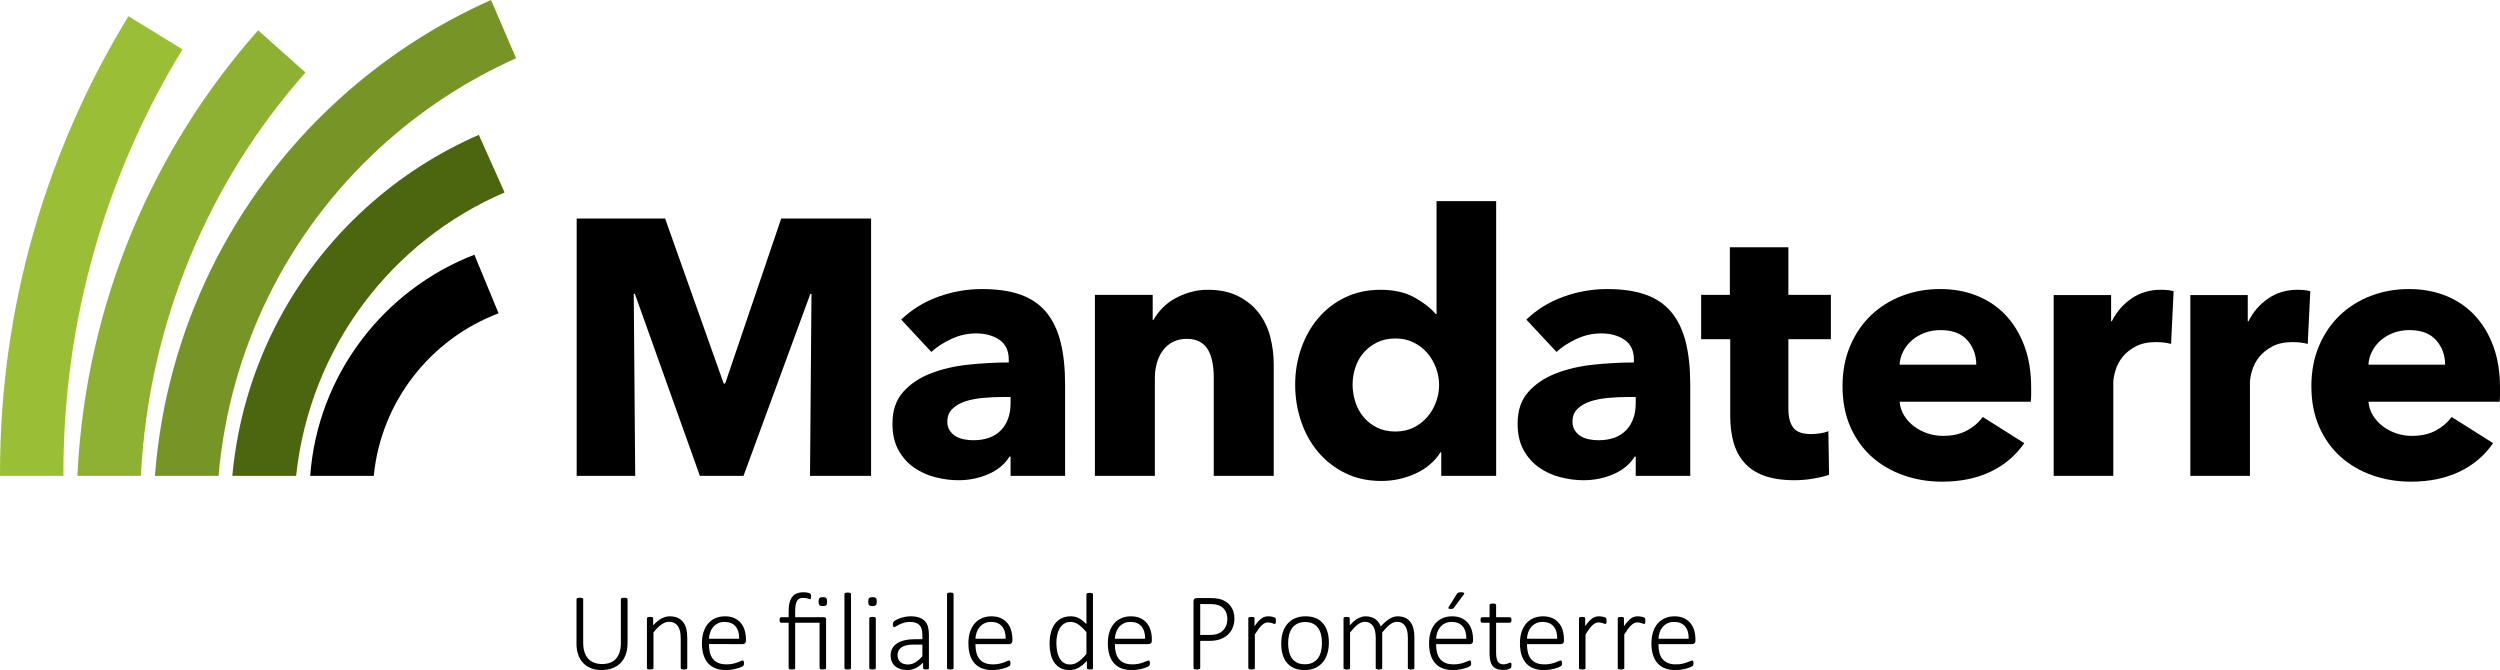
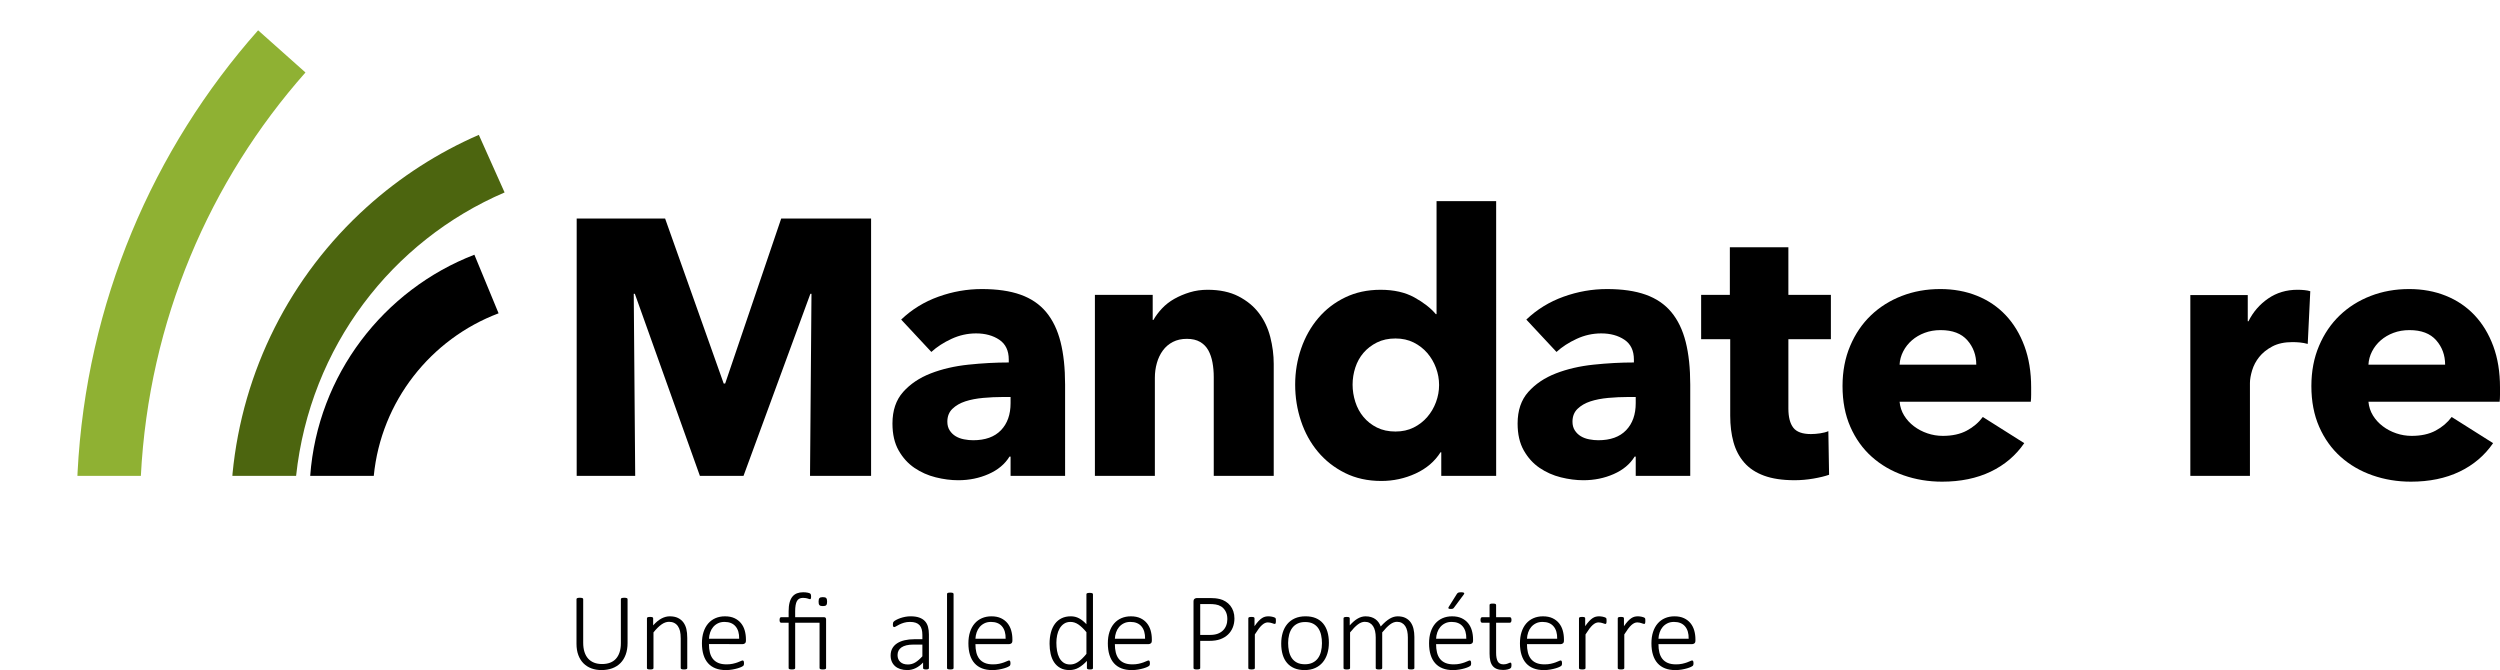
<svg xmlns="http://www.w3.org/2000/svg" xmlns:ns1="http://sodipodi.sourceforge.net/DTD/sodipodi-0.dtd" xmlns:ns2="http://www.inkscape.org/namespaces/inkscape" version="1.1" id="Calque_1" x="0px" y="0px" width="1489.226" height="399.16" viewBox="0 0 1489.226 399.16" xml:space="preserve" ns1:docname="mandaterre_logo.svg" ns2:version="0.92.3 (2405546, 2018-03-11)">
  <defs id="defs93" />
  <g id="g946" transform="translate(-11.338,-11.338)">
    <path id="path2" d="m 308.337,197.975 -14.416,-34.902 c -54.043,20.893 -93.356,71.525 -97.799,131.733 h 37.869 c 4.359,-44.466 34.018,-81.604 74.346,-96.831 z" ns2:connector-curvature="0" />
    <g id="g12">
      <path id="path4" d="M 95.25,294.798 C 99.994,202.452 136.266,118.962 193.297,54.512 L 165.096,29.391 c -62.568,70.656 -102.363,162.205 -107.56,263.471 -0.037,0.65 -0.043,1.295 -0.076,1.944 h 37.79 c 0,-0.002 0,-0.004 0,-0.008 z" ns2:connector-curvature="0" style="fill:#8fb133" />
-       <path id="path6" d="M 237.711,99.28 C 261.977,77.032 289.36,59.149 318.766,46.051 L 303.854,11.338 c -33.262,14.76 -64.237,34.957 -91.665,60.107 -62.949,57.727 -101.459,136.424 -108.436,221.598 -0.045,0.588 -0.078,1.174 -0.123,1.762 h 37.908 c 6.484,-75.152 40.589,-144.549 96.173,-195.525 z" ns2:connector-curvature="0" style="fill:#779526" />
      <path id="path8" d="M 311.915,125.975 296.569,91.674 c -24.201,10.533 -46.784,24.994 -66.793,43.055 -45.596,41.156 -73.977,97.512 -79.916,158.689 -0.045,0.463 -0.055,0.924 -0.098,1.387 h 37.961 c 8.301,-76.986 57.17,-140.049 124.192,-168.83 z" ns2:connector-curvature="0" style="fill:#4c650f" />
-       <path id="path10" d="m 49.106,293.104 c 0,-92.369 25.951,-178.787 70.932,-252.363 L 87.85,21.004 c -48.516,79.324 -76.512,172.502 -76.512,272.1 0,0.57 0.02,1.133 0.023,1.702 h 37.764 c 0,-0.567 -0.019,-1.132 -0.019,-1.702 z" ns2:connector-curvature="0" style="fill:#9abf37" />
    </g>
    <path id="path14" d="m 493.862,294.81 0.865,-108.475 h -0.65 L 454.243,294.81 H 428.259 L 389.505,186.335 h -0.65 L 389.72,294.81 H 354.863 V 141.524 h 52.676 l 34.904,98.293 h 0.865 l 33.383,-98.293 h 53.545 V 294.81 Z" ns2:connector-curvature="0" />
    <path id="path16" d="m 548.161,201.708 c 6.35,-6.057 13.75,-10.605 22.195,-13.637 8.439,-3.031 17.066,-4.547 25.869,-4.547 9.094,0 16.781,1.119 23.062,3.357 6.277,2.236 11.365,5.697 15.262,10.389 3.897,4.692 6.746,10.611 8.553,17.754 1.805,7.143 2.705,15.627 2.705,25.438 V 294.81 H 613.33 v -11.477 h -0.646 c -2.746,4.477 -6.896,7.938 -12.451,10.391 -5.557,2.454 -11.584,3.682 -18.08,3.682 -4.33,0 -8.805,-0.578 -13.422,-1.73 -4.621,-1.15 -8.844,-3.032 -12.666,-5.627 -3.824,-2.602 -6.967,-6.064 -9.42,-10.396 -2.453,-4.326 -3.68,-9.668 -3.68,-16.023 0,-7.793 2.129,-14.072 6.387,-18.834 4.258,-4.762 9.744,-8.443 16.455,-11.039 6.711,-2.604 14.18,-4.334 22.408,-5.199 8.23,-0.865 16.238,-1.301 24.033,-1.301 v -1.73 c 0,-5.334 -1.877,-9.27 -5.627,-11.801 -3.758,-2.525 -8.373,-3.787 -13.857,-3.787 -5.055,0 -9.928,1.08 -14.615,3.246 -4.693,2.168 -8.697,4.764 -12.016,7.795 z m 65.17,46.117 h -4.547 c -3.896,0 -7.83,0.184 -11.797,0.541 -3.977,0.363 -7.508,1.047 -10.611,2.055 -3.104,1.016 -5.666,2.492 -7.684,4.443 -2.023,1.945 -3.031,4.51 -3.031,7.684 0,2.023 0.465,3.754 1.404,5.199 0.938,1.443 2.129,2.596 3.572,3.461 1.443,0.865 3.104,1.482 4.982,1.84 1.875,0.365 3.68,0.541 5.414,0.541 7.215,0 12.734,-1.979 16.561,-5.953 3.82,-3.969 5.736,-9.342 5.736,-16.127 v -3.684 z" ns2:connector-curvature="0" />
    <path id="path18" d="m 734.36,294.81 v -58.89 c 0,-3.031 -0.254,-5.92 -0.762,-8.666 -0.508,-2.738 -1.334,-5.158 -2.488,-7.246 -1.154,-2.096 -2.781,-3.754 -4.869,-4.984 -2.096,-1.223 -4.73,-1.842 -7.904,-1.842 -3.176,0 -5.953,0.619 -8.334,1.842 -2.381,1.23 -4.369,2.922 -5.957,5.088 -1.59,2.166 -2.781,4.658 -3.57,7.469 -0.797,2.816 -1.195,5.738 -1.195,8.77 V 294.81 H 663.56 V 186.985 h 34.428 v 14.943 h 0.428 c 1.303,-2.311 2.996,-4.58 5.088,-6.824 2.096,-2.232 4.547,-4.145 7.365,-5.738 2.812,-1.58 5.877,-2.883 9.199,-3.896 3.316,-1.008 6.855,-1.516 10.609,-1.516 7.215,0 13.35,1.301 18.404,3.896 5.049,2.602 9.129,5.959 12.23,10.07 3.104,4.111 5.342,8.842 6.715,14.182 1.365,5.342 2.057,10.684 2.057,16.023 v 66.684 H 734.36 Z" ns2:connector-curvature="0" />
    <path id="path20" d="m 869.892,294.81 v -14.073 h -0.432 c -3.465,5.484 -8.41,9.707 -14.83,12.66 -6.428,2.961 -13.246,4.444 -20.461,4.444 -8.086,0 -15.301,-1.594 -21.65,-4.762 -6.355,-3.174 -11.73,-7.396 -16.131,-12.666 -4.404,-5.27 -7.762,-11.373 -10.068,-18.301 -2.309,-6.922 -3.463,-14.143 -3.463,-21.65 0,-7.502 1.189,-14.684 3.57,-21.541 2.381,-6.85 5.775,-12.881 10.18,-18.078 4.396,-5.191 9.738,-9.311 16.02,-12.342 6.277,-3.031 13.314,-4.547 21.107,-4.547 7.938,0 14.65,1.516 20.135,4.547 5.485,3.031 9.746,6.355 12.777,9.961 h 0.43 v -67.334 h 35.508 V 294.81 Z m -1.301,-54.128 c 0,-3.467 -0.611,-6.857 -1.838,-10.174 -1.227,-3.326 -2.961,-6.285 -5.195,-8.881 -2.24,-2.596 -4.947,-4.691 -8.119,-6.277 -3.178,-1.588 -6.789,-2.383 -10.824,-2.383 -4.189,0 -7.873,0.795 -11.045,2.383 -3.178,1.586 -5.844,3.648 -8.012,6.166 -2.166,2.531 -3.785,5.453 -4.871,8.77 -1.08,3.324 -1.621,6.715 -1.621,10.176 0,3.467 0.541,6.896 1.621,10.285 1.086,3.396 2.705,6.389 4.871,8.984 2.168,2.602 4.834,4.697 8.012,6.285 3.172,1.586 6.855,2.381 11.045,2.381 4.035,0 7.646,-0.795 10.824,-2.381 3.172,-1.588 5.879,-3.684 8.119,-6.285 2.234,-2.596 3.969,-5.549 5.195,-8.873 1.226,-3.318 1.838,-6.715 1.838,-10.176 z" ns2:connector-curvature="0" />
    <path id="path22" d="m 920.554,201.708 c 6.35,-6.057 13.75,-10.605 22.195,-13.637 8.441,-3.031 17.064,-4.547 25.869,-4.547 9.096,0 16.781,1.119 23.059,3.357 6.279,2.236 11.365,5.697 15.264,10.389 3.896,4.691 6.746,10.611 8.555,17.754 1.801,7.143 2.705,15.627 2.705,25.438 v 54.348 h -32.475 v -11.477 h -0.652 c -2.744,4.477 -6.895,7.938 -12.451,10.391 -5.555,2.454 -11.58,3.682 -18.076,3.682 -4.328,0 -8.805,-0.578 -13.424,-1.73 -4.619,-1.15 -8.842,-3.032 -12.666,-5.627 -3.826,-2.602 -6.965,-6.064 -9.418,-10.396 -2.455,-4.326 -3.678,-9.668 -3.678,-16.023 0,-7.793 2.127,-14.072 6.385,-18.834 4.258,-4.762 9.742,-8.443 16.455,-11.039 6.711,-2.604 14.18,-4.334 22.406,-5.199 8.23,-0.865 16.238,-1.301 24.031,-1.301 v -1.73 c 0,-5.334 -1.873,-9.27 -5.627,-11.801 -3.754,-2.525 -8.373,-3.787 -13.857,-3.787 -5.055,0 -9.924,1.08 -14.611,3.246 -4.693,2.168 -8.697,4.764 -12.016,7.795 z m 65.172,46.117 h -4.549 c -3.896,0 -7.832,0.184 -11.801,0.541 -3.971,0.363 -7.508,1.047 -10.607,2.055 -3.107,1.016 -5.666,2.492 -7.686,4.443 -2.023,1.945 -3.033,4.51 -3.033,7.684 0,2.023 0.469,3.754 1.406,5.199 0.939,1.443 2.131,2.596 3.574,3.461 1.441,0.865 3.1,1.482 4.98,1.84 1.873,0.365 3.682,0.541 5.412,0.541 7.215,0 12.738,-1.979 16.564,-5.953 3.822,-3.969 5.738,-9.342 5.738,-16.127 v -3.684 z" ns2:connector-curvature="0" />
    <path id="path24" d="m 1076.66,213.395 v 41.297 c 0,5.071 0.969,8.874 2.92,11.411 1.945,2.537 5.445,3.803 10.5,3.803 1.73,0 3.57,-0.144 5.523,-0.437 1.945,-0.286 3.572,-0.719 4.865,-1.298 l 0.438,25.979 c -2.461,0.87 -5.557,1.627 -9.311,2.274 -3.754,0.65 -7.506,0.977 -11.262,0.977 -7.213,0 -13.277,-0.908 -18.182,-2.713 -4.912,-1.809 -8.848,-4.414 -11.801,-7.816 -2.961,-3.399 -5.088,-7.452 -6.389,-12.152 -1.303,-4.703 -1.945,-9.95 -1.945,-15.74 v -45.584 h -17.324 v -26.412 h 17.104 v -28.36 h 34.863 v 28.36 h 25.324 v 26.412 h -25.323 z" ns2:connector-curvature="0" />
    <path id="path26" d="m 1221.277,242.191 c 0,1.444 0,2.889 0,4.329 0,1.444 -0.072,2.813 -0.215,4.114 h -78.158 c 0.287,3.032 1.191,5.773 2.707,8.227 1.516,2.456 3.461,4.584 5.842,6.389 2.381,1.806 5.055,3.214 8.014,4.219 2.955,1.012 6.025,1.517 9.199,1.517 5.629,0 10.391,-1.045 14.287,-3.139 3.896,-2.089 7.07,-4.796 9.529,-8.119 l 24.684,15.59 c -5.055,7.361 -11.73,13.027 -20.031,16.995 -8.301,3.965 -17.936,5.953 -28.904,5.953 -8.078,0 -15.73,-1.266 -22.945,-3.789 -7.221,-2.524 -13.531,-6.203 -18.943,-11.04 -5.412,-4.838 -9.674,-10.79 -12.775,-17.864 -3.105,-7.068 -4.652,-15.154 -4.652,-24.247 0,-8.802 1.516,-16.78 4.547,-23.923 3.025,-7.146 7.143,-13.206 12.342,-18.187 5.189,-4.98 11.326,-8.841 18.396,-11.583 7.072,-2.742 14.723,-4.114 22.951,-4.114 7.938,0 15.23,1.336 21.865,4.007 6.643,2.671 12.342,6.532 17.104,11.58 4.77,5.055 8.482,11.189 11.15,18.403 2.672,7.218 4.006,15.448 4.006,24.682 z m -32.691,-13.638 c 0,-5.631 -1.77,-10.465 -5.307,-14.508 -3.541,-4.039 -8.842,-6.062 -15.914,-6.062 -3.461,0 -6.635,0.543 -9.523,1.626 -2.889,1.08 -5.414,2.562 -7.578,4.437 -2.168,1.877 -3.898,4.079 -5.199,6.604 -1.295,2.527 -2.023,5.162 -2.16,7.904 h 45.681 z" ns2:connector-curvature="0" />
-     <path id="path28" d="m 1304.631,216.212 c -1.592,-0.433 -3.141,-0.723 -4.658,-0.868 -1.516,-0.141 -2.998,-0.216 -4.436,-0.216 -4.762,0 -8.77,0.865 -12.016,2.593 -3.246,1.728 -5.85,3.815 -7.793,6.262 -1.953,2.449 -3.357,5.11 -4.223,7.989 -0.865,2.878 -1.301,5.396 -1.301,7.552 v 55.279 h -35.508 v -107.69 h 34.207 v 15.586 h 0.436 c 2.738,-5.52 6.635,-10.028 11.689,-13.515 5.049,-3.487 10.896,-5.233 17.539,-5.233 1.438,0 2.85,0.074 4.223,0.217 1.365,0.146 2.484,0.362 3.355,0.651 z" ns2:connector-curvature="0" />
    <path id="path30" d="m 1386.035,216.212 c -1.594,-0.433 -3.143,-0.723 -4.658,-0.868 -1.516,-0.141 -2.998,-0.216 -4.438,-0.216 -4.762,0 -8.768,0.865 -12.016,2.593 -3.246,1.728 -5.848,3.815 -7.793,6.262 -1.951,2.449 -3.355,5.11 -4.223,7.989 -0.865,2.878 -1.301,5.396 -1.301,7.552 v 55.279 H 1316.1 v -107.69 h 34.205 v 15.586 h 0.436 c 2.74,-5.52 6.637,-10.028 11.691,-13.515 5.047,-3.487 10.896,-5.233 17.539,-5.233 1.438,0 2.85,0.074 4.223,0.217 1.365,0.146 2.484,0.362 3.355,0.651 z" ns2:connector-curvature="0" />
    <path id="path32" d="m 1500.564,242.191 c 0,1.444 0,2.889 0,4.329 0,1.444 -0.07,2.813 -0.215,4.114 h -78.156 c 0.285,3.032 1.189,5.773 2.705,8.227 1.516,2.456 3.461,4.584 5.842,6.389 2.381,1.806 5.057,3.214 8.016,4.219 2.953,1.012 6.023,1.517 9.199,1.517 5.627,0 10.389,-1.045 14.285,-3.139 3.896,-2.089 7.072,-4.796 9.531,-8.119 l 24.682,15.59 c -5.055,7.361 -11.729,13.027 -20.029,16.995 -8.301,3.965 -17.938,5.953 -28.906,5.953 -8.078,0 -15.729,-1.266 -22.943,-3.789 -7.221,-2.524 -13.531,-6.203 -18.943,-11.04 -5.414,-4.838 -9.674,-10.79 -12.777,-17.864 -3.104,-7.068 -4.652,-15.154 -4.652,-24.247 0,-8.802 1.516,-16.78 4.549,-23.923 3.023,-7.146 7.143,-13.206 12.34,-18.187 5.191,-4.98 11.326,-8.841 18.398,-11.583 7.07,-2.742 14.721,-4.114 22.951,-4.114 7.936,0 15.229,1.336 21.865,4.007 6.641,2.671 12.34,6.532 17.104,11.58 4.768,5.055 8.482,11.189 11.148,18.403 2.672,7.218 4.006,15.448 4.006,24.682 z m -32.689,-13.638 c 0,-5.631 -1.77,-10.465 -5.309,-14.508 -3.539,-4.039 -8.842,-6.062 -15.912,-6.062 -3.463,0 -6.637,0.543 -9.525,1.626 -2.887,1.08 -5.412,2.562 -7.578,4.437 -2.166,1.877 -3.896,4.079 -5.197,6.604 -1.295,2.527 -2.023,5.162 -2.16,7.904 h 45.681 z" ns2:connector-curvature="0" />
    <g id="g76">
      <path id="path34" d="m 385.176,394.368 c 0,2.574 -0.365,4.864 -1.096,6.87 -0.73,2.007 -1.771,3.696 -3.125,5.071 -1.352,1.373 -2.988,2.415 -4.906,3.124 -1.92,0.708 -4.068,1.063 -6.445,1.063 -2.158,0 -4.148,-0.339 -5.971,-1.015 -1.82,-0.676 -3.391,-1.674 -4.711,-2.993 -1.318,-1.319 -2.344,-2.955 -3.074,-4.907 -0.73,-1.952 -1.096,-4.204 -1.096,-6.756 v -26.564 c 0,-0.131 0.031,-0.25 0.098,-0.36 0.064,-0.108 0.18,-0.195 0.344,-0.262 0.164,-0.064 0.365,-0.119 0.605,-0.163 0.238,-0.043 0.555,-0.065 0.947,-0.065 0.371,0 0.688,0.022 0.949,0.065 0.262,0.044 0.469,0.099 0.621,0.163 0.152,0.066 0.262,0.153 0.328,0.262 0.064,0.11 0.098,0.229 0.098,0.36 v 25.91 c 0,2.116 0.256,3.97 0.77,5.562 0.512,1.593 1.254,2.917 2.225,3.975 0.971,1.059 2.148,1.854 3.533,2.389 1.385,0.535 2.949,0.801 4.693,0.801 1.768,0 3.344,-0.256 4.729,-0.769 1.385,-0.512 2.557,-1.292 3.516,-2.339 0.961,-1.047 1.697,-2.35 2.209,-3.909 0.512,-1.559 0.77,-3.386 0.77,-5.479 v -26.14 c 0,-0.131 0.031,-0.25 0.098,-0.36 0.064,-0.108 0.174,-0.195 0.326,-0.262 0.152,-0.064 0.361,-0.119 0.623,-0.163 0.262,-0.043 0.576,-0.065 0.947,-0.065 0.371,0 0.688,0.022 0.949,0.065 0.262,0.044 0.469,0.099 0.621,0.163 0.152,0.066 0.262,0.153 0.328,0.262 0.064,0.11 0.098,0.229 0.098,0.36 v 26.106 z" ns2:connector-curvature="0" />
      <path id="path36" d="m 420.738,409.286 c 0,0.131 -0.033,0.251 -0.1,0.359 -0.064,0.11 -0.168,0.197 -0.311,0.262 -0.143,0.066 -0.338,0.12 -0.588,0.164 -0.252,0.043 -0.562,0.065 -0.934,0.065 -0.393,0 -0.715,-0.022 -0.965,-0.065 -0.25,-0.044 -0.447,-0.098 -0.588,-0.164 -0.143,-0.064 -0.246,-0.151 -0.311,-0.262 -0.066,-0.108 -0.1,-0.229 -0.1,-0.359 v -17.568 c 0,-1.832 -0.143,-3.32 -0.424,-4.465 -0.285,-1.146 -0.711,-2.127 -1.277,-2.944 -0.566,-0.818 -1.291,-1.45 -2.176,-1.897 -0.883,-0.447 -1.912,-0.671 -3.09,-0.671 -1.506,0 -3.01,0.535 -4.516,1.603 -1.504,1.069 -3.086,2.64 -4.744,4.711 v 21.232 c 0,0.131 -0.031,0.251 -0.098,0.359 -0.064,0.11 -0.17,0.197 -0.311,0.262 -0.143,0.066 -0.338,0.12 -0.59,0.164 -0.25,0.043 -0.572,0.065 -0.965,0.065 -0.371,0 -0.682,-0.022 -0.932,-0.065 -0.252,-0.044 -0.453,-0.098 -0.605,-0.164 -0.152,-0.064 -0.256,-0.151 -0.311,-0.262 -0.055,-0.108 -0.082,-0.229 -0.082,-0.359 V 379.68 c 0,-0.131 0.027,-0.25 0.082,-0.359 0.055,-0.108 0.158,-0.201 0.311,-0.278 0.152,-0.076 0.344,-0.131 0.572,-0.163 0.229,-0.033 0.529,-0.049 0.9,-0.049 0.369,0 0.676,0.016 0.916,0.049 0.238,0.032 0.426,0.087 0.557,0.163 0.131,0.077 0.223,0.17 0.277,0.278 0.055,0.109 0.082,0.229 0.082,0.359 v 4.188 c 1.701,-1.896 3.369,-3.271 5.006,-4.121 1.635,-0.852 3.26,-1.276 4.873,-1.276 1.941,0 3.576,0.327 4.908,0.981 1.33,0.654 2.404,1.537 3.223,2.65 0.816,1.111 1.406,2.41 1.766,3.893 0.359,1.483 0.541,3.271 0.541,5.365 v 17.926 z" ns2:connector-curvature="0" />
      <path id="path38" d="m 455.678,392.962 c 0,0.785 -0.209,1.324 -0.623,1.619 -0.414,0.294 -0.816,0.441 -1.209,0.441 H 433.66 c 0,1.832 0.18,3.49 0.539,4.973 0.359,1.483 0.953,2.754 1.783,3.812 0.828,1.058 1.908,1.87 3.238,2.437 1.33,0.568 2.967,0.852 4.908,0.852 1.373,0 2.605,-0.12 3.697,-0.36 1.09,-0.239 2.033,-0.507 2.828,-0.802 0.797,-0.294 1.451,-0.561 1.963,-0.801 0.514,-0.24 0.879,-0.36 1.098,-0.36 0.131,0 0.25,0.032 0.359,0.099 0.107,0.064 0.195,0.169 0.262,0.311 0.064,0.142 0.113,0.322 0.146,0.539 0.033,0.219 0.049,0.491 0.049,0.818 0,0.153 -0.012,0.3 -0.031,0.441 -0.023,0.143 -0.051,0.273 -0.082,0.393 -0.033,0.12 -0.082,0.235 -0.148,0.344 -0.064,0.109 -0.152,0.219 -0.262,0.327 -0.109,0.109 -0.447,0.3 -1.014,0.572 -0.568,0.273 -1.309,0.546 -2.225,0.818 -0.916,0.272 -1.979,0.518 -3.189,0.735 -1.21,0.217 -2.514,0.328 -3.91,0.328 -2.289,0 -4.318,-0.344 -6.084,-1.031 -1.768,-0.687 -3.25,-1.701 -4.449,-3.042 -1.201,-1.342 -2.111,-3.004 -2.732,-4.989 -0.621,-1.984 -0.932,-4.285 -0.932,-6.902 0,-2.508 0.32,-4.755 0.965,-6.74 0.643,-1.983 1.564,-3.669 2.764,-5.054 1.2,-1.385 2.645,-2.442 4.336,-3.174 1.689,-0.73 3.57,-1.096 5.643,-1.096 2.225,0 4.123,0.371 5.693,1.112 1.57,0.742 2.861,1.739 3.875,2.993 1.016,1.255 1.756,2.711 2.225,4.368 0.469,1.657 0.705,3.402 0.705,5.234 z m -4.026,-1.146 c 0.066,-3.141 -0.654,-5.595 -2.158,-7.36 -1.506,-1.768 -3.697,-2.65 -6.576,-2.65 -1.484,0 -2.787,0.278 -3.91,0.834 -1.123,0.557 -2.072,1.293 -2.846,2.209 -0.774,0.916 -1.369,1.979 -1.783,3.189 -0.414,1.21 -0.654,2.47 -0.719,3.778 z" ns2:connector-curvature="0" />
      <path id="path40" d="m 503.441,409.286 c 0,0.131 -0.033,0.251 -0.1,0.359 -0.064,0.11 -0.168,0.197 -0.311,0.262 -0.141,0.066 -0.338,0.12 -0.588,0.164 -0.252,0.043 -0.562,0.065 -0.934,0.065 -0.393,0 -0.713,-0.022 -0.965,-0.065 -0.25,-0.044 -0.447,-0.098 -0.588,-0.164 -0.143,-0.064 -0.246,-0.151 -0.311,-0.262 -0.066,-0.108 -0.1,-0.229 -0.1,-0.359 v -26.99 h -14.525 v 26.99 c 0,0.131 -0.031,0.251 -0.098,0.359 -0.064,0.11 -0.168,0.197 -0.311,0.262 -0.143,0.066 -0.338,0.12 -0.588,0.164 -0.252,0.043 -0.574,0.065 -0.967,0.065 -0.371,0 -0.682,-0.022 -0.932,-0.065 -0.25,-0.044 -0.453,-0.098 -0.605,-0.164 -0.152,-0.064 -0.256,-0.151 -0.311,-0.262 -0.055,-0.108 -0.082,-0.229 -0.082,-0.359 v -26.99 h -4.449 c -0.305,0 -0.539,-0.136 -0.703,-0.408 -0.164,-0.272 -0.246,-0.682 -0.246,-1.227 0,-0.283 0.021,-0.529 0.066,-0.736 0.043,-0.207 0.104,-0.382 0.18,-0.523 0.076,-0.141 0.174,-0.246 0.295,-0.311 0.119,-0.066 0.256,-0.099 0.408,-0.099 h 4.449 v -3.501 c 0,-2.049 0.191,-3.795 0.572,-5.234 0.383,-1.439 0.943,-2.611 1.686,-3.517 0.74,-0.904 1.652,-1.564 2.732,-1.979 1.078,-0.413 2.305,-0.621 3.68,-0.621 0.479,0 0.949,0.022 1.406,0.065 0.459,0.044 0.879,0.104 1.26,0.18 0.381,0.077 0.709,0.164 0.982,0.262 0.271,0.099 0.457,0.196 0.555,0.295 0.1,0.098 0.18,0.202 0.246,0.311 0.064,0.109 0.115,0.234 0.146,0.376 0.033,0.143 0.061,0.311 0.082,0.508 0.021,0.195 0.033,0.425 0.033,0.687 0,0.48 -0.049,0.84 -0.146,1.079 -0.1,0.241 -0.268,0.36 -0.508,0.36 -0.176,0 -0.359,-0.038 -0.557,-0.114 -0.195,-0.076 -0.453,-0.164 -0.768,-0.262 -0.316,-0.099 -0.705,-0.19 -1.162,-0.278 -0.459,-0.087 -1.025,-0.131 -1.701,-0.131 -1.701,0 -2.9,0.638 -3.6,1.914 -0.697,1.275 -1.047,3.31 -1.047,6.101 v 3.501 h 17.209 c 0.436,0 0.746,0.126 0.932,0.376 0.186,0.251 0.279,0.572 0.279,0.965 v 28.951 z m 0.588,-39.553 c 0,0.503 -0.037,0.922 -0.113,1.26 -0.078,0.339 -0.209,0.611 -0.393,0.818 -0.186,0.207 -0.443,0.354 -0.77,0.441 -0.328,0.088 -0.742,0.131 -1.244,0.131 -0.502,0 -0.916,-0.043 -1.242,-0.131 -0.328,-0.087 -0.59,-0.234 -0.785,-0.441 -0.197,-0.207 -0.332,-0.479 -0.408,-0.818 -0.078,-0.338 -0.115,-0.757 -0.115,-1.26 0,-0.501 0.037,-0.921 0.115,-1.259 0.076,-0.338 0.211,-0.616 0.408,-0.835 0.195,-0.217 0.457,-0.37 0.785,-0.457 0.326,-0.087 0.74,-0.131 1.242,-0.131 0.502,0 0.916,0.044 1.244,0.131 0.326,0.087 0.584,0.24 0.77,0.457 0.184,0.219 0.314,0.497 0.393,0.835 0.076,0.338 0.113,0.758 0.113,1.259 z" ns2:connector-curvature="0" />
-       <path id="path42" d="m 518.262,409.286 c 0,0.131 -0.033,0.251 -0.1,0.359 -0.064,0.11 -0.168,0.197 -0.311,0.262 -0.141,0.066 -0.338,0.12 -0.588,0.164 -0.252,0.043 -0.572,0.065 -0.965,0.065 -0.371,0 -0.682,-0.022 -0.934,-0.065 -0.25,-0.044 -0.453,-0.098 -0.605,-0.164 -0.152,-0.064 -0.256,-0.151 -0.311,-0.262 -0.055,-0.108 -0.082,-0.229 -0.082,-0.359 v -44.1 c 0,-0.131 0.027,-0.25 0.082,-0.359 0.055,-0.109 0.158,-0.202 0.311,-0.278 0.153,-0.076 0.355,-0.131 0.605,-0.164 0.252,-0.032 0.562,-0.049 0.934,-0.049 0.393,0 0.713,0.017 0.965,0.049 0.25,0.033 0.447,0.088 0.588,0.164 0.143,0.076 0.246,0.169 0.311,0.278 0.066,0.109 0.1,0.229 0.1,0.359 z" ns2:connector-curvature="0" />
-       <path id="path44" d="m 533.637,369.701 c 0,1.047 -0.186,1.756 -0.557,2.126 -0.371,0.372 -1.047,0.557 -2.027,0.557 -0.961,0 -1.619,-0.18 -1.979,-0.54 -0.361,-0.359 -0.541,-1.063 -0.541,-2.11 0,-1.047 0.186,-1.755 0.557,-2.126 0.371,-0.37 1.047,-0.556 2.027,-0.556 0.961,0 1.621,0.18 1.98,0.539 0.36,0.36 0.54,1.063 0.54,2.11 z m -0.588,39.585 c 0,0.131 -0.033,0.251 -0.1,0.359 -0.064,0.11 -0.168,0.197 -0.311,0.262 -0.141,0.066 -0.338,0.12 -0.588,0.164 -0.252,0.043 -0.572,0.065 -0.965,0.065 -0.371,0 -0.682,-0.022 -0.934,-0.065 -0.25,-0.044 -0.453,-0.098 -0.605,-0.164 -0.152,-0.064 -0.256,-0.151 -0.311,-0.262 -0.055,-0.108 -0.082,-0.229 -0.082,-0.359 v -29.607 c 0,-0.131 0.027,-0.25 0.082,-0.359 0.055,-0.108 0.158,-0.201 0.311,-0.278 0.152,-0.076 0.355,-0.131 0.605,-0.163 0.252,-0.033 0.562,-0.049 0.934,-0.049 0.393,0 0.713,0.016 0.965,0.049 0.25,0.032 0.447,0.087 0.588,0.163 0.143,0.077 0.246,0.17 0.311,0.278 0.066,0.109 0.1,0.229 0.1,0.359 z" ns2:connector-curvature="0" />
      <path id="path46" d="m 564.684,409.286 c 0,0.219 -0.07,0.388 -0.213,0.507 -0.143,0.12 -0.326,0.207 -0.557,0.262 -0.229,0.055 -0.539,0.082 -0.932,0.082 -0.371,0 -0.688,-0.027 -0.949,-0.082 -0.261,-0.055 -0.463,-0.142 -0.605,-0.262 -0.141,-0.119 -0.213,-0.288 -0.213,-0.507 v -3.305 c -1.33,1.439 -2.797,2.553 -4.398,3.338 -1.604,0.785 -3.268,1.178 -4.99,1.178 -1.549,0 -2.939,-0.202 -4.17,-0.605 -1.232,-0.403 -2.275,-0.981 -3.125,-1.734 -0.852,-0.752 -1.506,-1.662 -1.963,-2.731 -0.459,-1.068 -0.688,-2.268 -0.688,-3.599 0,-1.636 0.338,-3.059 1.014,-4.27 0.676,-1.21 1.637,-2.219 2.879,-3.025 1.244,-0.807 2.738,-1.412 4.482,-1.816 1.744,-0.403 3.686,-0.605 5.824,-0.605 h 4.711 v -2.551 c 0,-1.265 -0.131,-2.383 -0.393,-3.354 -0.262,-0.971 -0.688,-1.783 -1.277,-2.438 -0.588,-0.654 -1.352,-1.145 -2.289,-1.473 -0.938,-0.326 -2.084,-0.49 -3.436,-0.49 -1.309,0 -2.486,0.158 -3.533,0.475 -1.047,0.317 -1.963,0.67 -2.748,1.062 -0.785,0.392 -1.434,0.748 -1.945,1.063 -0.514,0.316 -0.879,0.475 -1.098,0.475 -0.131,0 -0.25,-0.021 -0.359,-0.065 -0.109,-0.043 -0.201,-0.125 -0.277,-0.245 -0.076,-0.12 -0.131,-0.272 -0.164,-0.458 -0.033,-0.186 -0.049,-0.409 -0.049,-0.671 0,-0.458 0.033,-0.823 0.098,-1.096 0.066,-0.272 0.234,-0.545 0.508,-0.818 0.271,-0.272 0.758,-0.594 1.455,-0.965 0.697,-0.37 1.5,-0.714 2.404,-1.03 0.906,-0.316 1.881,-0.572 2.928,-0.77 1.047,-0.195 2.094,-0.294 3.141,-0.294 2.029,0 3.74,0.245 5.137,0.736 1.396,0.49 2.525,1.194 3.387,2.11 0.862,0.916 1.477,2.044 1.848,3.386 0.371,1.341 0.557,2.862 0.557,4.563 v 20.022 z m -3.893,-13.969 h -5.398 c -1.57,0 -2.945,0.142 -4.123,0.425 -1.178,0.284 -2.158,0.698 -2.943,1.243 -0.785,0.546 -1.369,1.2 -1.75,1.963 -0.383,0.764 -0.572,1.636 -0.572,2.617 0,1.701 0.539,3.059 1.619,4.073 1.08,1.014 2.6,1.521 4.562,1.521 1.549,0 2.994,-0.397 4.336,-1.193 1.342,-0.796 2.764,-2.022 4.27,-3.681 v -6.968 z" ns2:connector-curvature="0" />
      <path id="path48" d="m 579.373,409.286 c 0,0.131 -0.033,0.251 -0.1,0.359 -0.064,0.11 -0.168,0.197 -0.311,0.262 -0.141,0.066 -0.338,0.12 -0.588,0.164 -0.252,0.043 -0.572,0.065 -0.965,0.065 -0.371,0 -0.682,-0.022 -0.934,-0.065 -0.25,-0.044 -0.453,-0.098 -0.605,-0.164 -0.152,-0.064 -0.256,-0.151 -0.311,-0.262 -0.055,-0.108 -0.082,-0.229 -0.082,-0.359 v -44.1 c 0,-0.131 0.027,-0.25 0.082,-0.359 0.055,-0.109 0.158,-0.202 0.311,-0.278 0.153,-0.076 0.355,-0.131 0.605,-0.164 0.252,-0.032 0.562,-0.049 0.934,-0.049 0.393,0 0.713,0.017 0.965,0.049 0.25,0.033 0.447,0.088 0.588,0.164 0.143,0.076 0.246,0.169 0.311,0.278 0.066,0.109 0.1,0.229 0.1,0.359 z" ns2:connector-curvature="0" />
      <path id="path50" d="m 614.41,392.962 c 0,0.785 -0.207,1.324 -0.621,1.619 -0.416,0.294 -0.818,0.441 -1.211,0.441 h -20.186 c 0,1.832 0.18,3.49 0.541,4.973 0.359,1.483 0.953,2.754 1.781,3.812 0.83,1.058 1.908,1.87 3.24,2.437 1.33,0.568 2.965,0.852 4.906,0.852 1.375,0 2.605,-0.12 3.697,-0.36 1.09,-0.239 2.033,-0.507 2.83,-0.802 0.795,-0.294 1.449,-0.561 1.963,-0.801 0.512,-0.24 0.877,-0.36 1.096,-0.36 0.131,0 0.25,0.032 0.359,0.099 0.109,0.064 0.197,0.169 0.262,0.311 0.066,0.142 0.115,0.322 0.148,0.539 0.031,0.219 0.049,0.491 0.049,0.818 0,0.153 -0.012,0.3 -0.033,0.441 -0.021,0.143 -0.049,0.273 -0.082,0.393 -0.033,0.12 -0.082,0.235 -0.146,0.344 -0.066,0.109 -0.154,0.219 -0.262,0.327 -0.109,0.109 -0.447,0.3 -1.016,0.572 -0.566,0.273 -1.309,0.546 -2.225,0.818 -0.916,0.272 -1.979,0.518 -3.189,0.735 -1.209,0.218 -2.514,0.328 -3.908,0.328 -2.291,0 -4.318,-0.344 -6.086,-1.031 -1.766,-0.687 -3.25,-1.701 -4.449,-3.042 -1.199,-1.342 -2.109,-3.004 -2.73,-4.989 -0.623,-1.984 -0.934,-4.285 -0.934,-6.902 0,-2.508 0.322,-4.755 0.965,-6.74 0.645,-1.983 1.564,-3.669 2.766,-5.054 1.199,-1.385 2.645,-2.442 4.334,-3.174 1.689,-0.73 3.57,-1.096 5.643,-1.096 2.225,0 4.123,0.371 5.693,1.112 1.57,0.742 2.863,1.739 3.877,2.993 1.014,1.255 1.756,2.711 2.225,4.368 0.469,1.657 0.703,3.402 0.703,5.234 z m -4.023,-1.146 c 0.064,-3.141 -0.654,-5.595 -2.16,-7.36 -1.504,-1.768 -3.697,-2.65 -6.576,-2.65 -1.482,0 -2.785,0.278 -3.908,0.834 -1.123,0.557 -2.072,1.293 -2.846,2.209 -0.775,0.916 -1.369,1.979 -1.783,3.189 -0.416,1.21 -0.654,2.47 -0.721,3.778 z" ns2:connector-curvature="0" />
      <path id="path52" d="m 662.402,409.286 c 0,0.153 -0.027,0.284 -0.082,0.393 -0.055,0.109 -0.152,0.196 -0.295,0.262 -0.141,0.065 -0.322,0.114 -0.539,0.147 -0.219,0.032 -0.49,0.049 -0.818,0.049 -0.35,0 -0.637,-0.017 -0.867,-0.049 -0.229,-0.033 -0.414,-0.082 -0.555,-0.147 -0.143,-0.065 -0.252,-0.152 -0.328,-0.262 -0.076,-0.108 -0.115,-0.239 -0.115,-0.393 v -4.253 c -1.57,1.701 -3.195,3.037 -4.873,4.008 -1.68,0.97 -3.512,1.456 -5.496,1.456 -2.139,0 -3.959,-0.415 -5.465,-1.244 -1.504,-0.828 -2.73,-1.951 -3.68,-3.369 -0.949,-1.417 -1.641,-3.08 -2.078,-4.989 -0.436,-1.908 -0.654,-3.931 -0.654,-6.068 0,-2.508 0.273,-4.771 0.818,-6.788 0.545,-2.017 1.352,-3.734 2.422,-5.152 1.068,-1.418 2.387,-2.508 3.957,-3.271 1.57,-0.763 3.393,-1.146 5.465,-1.146 1.787,0 3.424,0.398 4.906,1.194 1.482,0.796 2.945,1.969 4.385,3.517 v -17.829 c 0,-0.131 0.027,-0.251 0.082,-0.36 0.053,-0.108 0.156,-0.196 0.311,-0.262 0.152,-0.065 0.354,-0.119 0.605,-0.163 0.25,-0.044 0.561,-0.066 0.932,-0.066 0.393,0 0.715,0.022 0.965,0.066 0.25,0.044 0.447,0.098 0.59,0.163 0.141,0.065 0.244,0.153 0.311,0.262 0.064,0.109 0.098,0.229 0.098,0.36 v 43.934 z m -3.892,-21.363 c -1.637,-1.983 -3.213,-3.5 -4.729,-4.547 -1.516,-1.047 -3.102,-1.57 -4.76,-1.57 -1.504,0 -2.791,0.359 -3.859,1.08 -1.07,0.719 -1.941,1.668 -2.617,2.846 -0.678,1.178 -1.168,2.509 -1.473,3.991 -0.307,1.483 -0.459,2.988 -0.459,4.515 0,1.636 0.131,3.229 0.393,4.776 0.262,1.549 0.709,2.928 1.342,4.139 0.633,1.21 1.473,2.181 2.52,2.911 1.047,0.731 2.355,1.096 3.926,1.096 0.785,0 1.549,-0.108 2.289,-0.326 0.742,-0.218 1.506,-0.578 2.291,-1.08 0.785,-0.501 1.598,-1.15 2.438,-1.946 0.84,-0.796 1.738,-1.783 2.699,-2.961 v -12.924 z" ns2:connector-curvature="0" />
      <path id="path54" d="m 697.473,392.962 c 0,0.785 -0.207,1.324 -0.621,1.619 -0.416,0.294 -0.818,0.441 -1.211,0.441 h -20.186 c 0,1.832 0.18,3.49 0.541,4.973 0.359,1.483 0.953,2.754 1.781,3.812 0.83,1.058 1.908,1.87 3.24,2.437 1.33,0.568 2.965,0.852 4.906,0.852 1.375,0 2.605,-0.12 3.697,-0.36 1.09,-0.239 2.033,-0.507 2.83,-0.802 0.795,-0.294 1.449,-0.561 1.963,-0.801 0.512,-0.24 0.877,-0.36 1.096,-0.36 0.131,0 0.25,0.032 0.359,0.099 0.109,0.064 0.197,0.169 0.262,0.311 0.066,0.142 0.115,0.322 0.148,0.539 0.031,0.219 0.049,0.491 0.049,0.818 0,0.153 -0.012,0.3 -0.033,0.441 -0.021,0.143 -0.049,0.273 -0.082,0.393 -0.033,0.12 -0.082,0.235 -0.146,0.344 -0.066,0.109 -0.154,0.219 -0.262,0.327 -0.109,0.109 -0.447,0.3 -1.016,0.572 -0.566,0.273 -1.309,0.546 -2.225,0.818 -0.916,0.272 -1.979,0.518 -3.189,0.735 -1.209,0.218 -2.514,0.328 -3.908,0.328 -2.291,0 -4.318,-0.344 -6.086,-1.031 -1.766,-0.687 -3.25,-1.701 -4.449,-3.042 -1.199,-1.342 -2.109,-3.004 -2.73,-4.989 -0.623,-1.984 -0.934,-4.285 -0.934,-6.902 0,-2.508 0.322,-4.755 0.965,-6.74 0.645,-1.983 1.564,-3.669 2.766,-5.054 1.199,-1.385 2.645,-2.442 4.334,-3.174 1.689,-0.73 3.57,-1.096 5.643,-1.096 2.225,0 4.123,0.371 5.693,1.112 1.57,0.742 2.863,1.739 3.877,2.993 1.014,1.255 1.756,2.711 2.225,4.368 0.469,1.657 0.703,3.402 0.703,5.234 z m -4.024,-1.146 c 0.064,-3.141 -0.654,-5.595 -2.16,-7.36 -1.504,-1.768 -3.697,-2.65 -6.576,-2.65 -1.482,0 -2.785,0.278 -3.908,0.834 -1.123,0.557 -2.072,1.293 -2.846,2.209 -0.775,0.916 -1.369,1.979 -1.783,3.189 -0.416,1.21 -0.654,2.47 -0.721,3.778 z" ns2:connector-curvature="0" />
      <path id="path56" d="m 746.676,379.745 c 0,1.963 -0.334,3.762 -0.998,5.397 -0.666,1.636 -1.619,3.042 -2.863,4.22 -1.242,1.178 -2.76,2.094 -4.547,2.748 -1.789,0.654 -3.947,0.982 -6.479,0.982 h -5.496 v 16.193 c 0,0.131 -0.031,0.251 -0.098,0.359 -0.064,0.11 -0.174,0.197 -0.326,0.262 -0.154,0.066 -0.355,0.12 -0.605,0.164 -0.252,0.043 -0.572,0.065 -0.965,0.065 -0.371,0 -0.688,-0.022 -0.949,-0.065 -0.262,-0.044 -0.469,-0.098 -0.621,-0.164 -0.154,-0.064 -0.262,-0.151 -0.328,-0.262 -0.064,-0.108 -0.098,-0.229 -0.098,-0.359 v -39.617 c 0,-0.785 0.207,-1.325 0.621,-1.62 0.414,-0.294 0.818,-0.441 1.211,-0.441 h 8.604 c 0.852,0 1.68,0.038 2.486,0.114 0.807,0.077 1.75,0.24 2.83,0.491 1.08,0.251 2.182,0.72 3.305,1.406 1.123,0.688 2.076,1.527 2.861,2.52 0.785,0.993 1.391,2.126 1.816,3.402 0.426,1.276 0.639,2.679 0.639,4.205 z m -4.221,0.359 c 0,-1.832 -0.359,-3.386 -1.08,-4.662 -0.719,-1.275 -1.598,-2.225 -2.633,-2.846 -1.037,-0.622 -2.115,-1.015 -3.238,-1.178 -1.125,-0.164 -2.188,-0.246 -3.191,-0.246 h -6.02 v 18.387 h 5.758 c 1.854,0 3.402,-0.234 4.646,-0.704 1.242,-0.469 2.289,-1.117 3.141,-1.946 0.85,-0.828 1.5,-1.826 1.947,-2.993 0.445,-1.167 0.67,-2.437 0.67,-3.812 z" ns2:connector-curvature="0" />
      <path id="path58" d="m 771.375,381.185 c 0,0.326 -0.012,0.604 -0.033,0.834 -0.021,0.229 -0.061,0.414 -0.113,0.556 -0.055,0.143 -0.121,0.251 -0.197,0.327 -0.076,0.077 -0.18,0.115 -0.311,0.115 -0.197,0 -0.426,-0.05 -0.688,-0.147 -0.262,-0.099 -0.566,-0.201 -0.916,-0.312 -0.35,-0.108 -0.73,-0.212 -1.145,-0.311 -0.414,-0.098 -0.873,-0.146 -1.375,-0.146 -0.588,0 -1.166,0.125 -1.732,0.376 -0.568,0.251 -1.162,0.654 -1.783,1.21 -0.621,0.557 -1.275,1.293 -1.963,2.209 -0.688,0.916 -1.445,2.039 -2.273,3.369 v 20.021 c 0,0.131 -0.033,0.251 -0.1,0.359 -0.064,0.11 -0.168,0.197 -0.311,0.262 -0.141,0.066 -0.338,0.12 -0.588,0.164 -0.252,0.043 -0.572,0.065 -0.965,0.065 -0.371,0 -0.682,-0.022 -0.934,-0.065 -0.25,-0.044 -0.453,-0.098 -0.605,-0.164 -0.152,-0.064 -0.256,-0.151 -0.311,-0.262 -0.055,-0.108 -0.082,-0.229 -0.082,-0.359 v -29.607 c 0,-0.131 0.027,-0.25 0.082,-0.359 0.055,-0.108 0.158,-0.201 0.311,-0.278 0.152,-0.076 0.344,-0.131 0.574,-0.163 0.229,-0.033 0.527,-0.049 0.898,-0.049 0.371,0 0.676,0.016 0.916,0.049 0.24,0.032 0.426,0.087 0.557,0.163 0.131,0.077 0.223,0.17 0.277,0.278 0.055,0.109 0.082,0.229 0.082,0.359 v 4.679 c 0.852,-1.243 1.637,-2.246 2.355,-3.01 0.721,-0.763 1.406,-1.357 2.061,-1.783 0.654,-0.425 1.293,-0.714 1.914,-0.866 0.623,-0.152 1.26,-0.229 1.914,-0.229 0.283,0 0.611,0.017 0.982,0.049 0.369,0.033 0.768,0.094 1.193,0.181 0.425,0.087 0.807,0.19 1.145,0.311 0.338,0.121 0.572,0.229 0.703,0.327 0.131,0.098 0.219,0.186 0.262,0.262 0.045,0.076 0.082,0.175 0.115,0.294 0.033,0.12 0.055,0.284 0.066,0.491 0.012,0.205 0.018,0.471 0.018,0.8 z" ns2:connector-curvature="0" />
      <path id="path60" d="m 802.945,394.172 c 0,2.355 -0.307,4.526 -0.916,6.511 -0.611,1.984 -1.521,3.708 -2.732,5.168 -1.211,1.462 -2.721,2.602 -4.531,3.419 -1.811,0.818 -3.914,1.228 -6.312,1.228 -2.312,0 -4.336,-0.366 -6.07,-1.097 -1.732,-0.73 -3.184,-1.777 -4.35,-3.141 -1.168,-1.362 -2.041,-3.015 -2.617,-4.956 -0.578,-1.94 -0.867,-4.133 -0.867,-6.576 0,-2.355 0.299,-4.524 0.898,-6.51 0.6,-1.984 1.506,-3.702 2.717,-5.152 1.209,-1.45 2.719,-2.579 4.531,-3.387 1.809,-0.806 3.926,-1.21 6.346,-1.21 2.311,0 4.334,0.36 6.068,1.079 1.734,0.721 3.178,1.762 4.336,3.125 1.154,1.363 2.027,3.016 2.617,4.956 0.587,1.941 0.882,4.122 0.882,6.543 z m -4.123,0.36 c 0,-1.68 -0.162,-3.282 -0.49,-4.81 -0.326,-1.526 -0.873,-2.873 -1.635,-4.04 -0.766,-1.167 -1.789,-2.094 -3.076,-2.781 -1.287,-0.687 -2.891,-1.03 -4.809,-1.03 -1.768,0 -3.295,0.316 -4.58,0.948 -1.287,0.634 -2.34,1.511 -3.158,2.634 -0.816,1.124 -1.422,2.449 -1.814,3.976 -0.392,1.527 -0.59,3.173 -0.59,4.939 0,1.701 0.164,3.32 0.492,4.858 0.326,1.537 0.871,2.885 1.635,4.04 0.764,1.156 1.787,2.072 3.076,2.748 1.285,0.677 2.889,1.014 4.809,1.014 1.766,0 3.293,-0.315 4.58,-0.948 1.285,-0.632 2.338,-1.505 3.156,-2.617 0.818,-1.112 1.424,-2.432 1.816,-3.958 0.392,-1.526 0.588,-3.185 0.588,-4.973 z" ns2:connector-curvature="0" />
      <path id="path62" d="m 853.883,409.286 c 0,0.131 -0.033,0.251 -0.1,0.359 -0.064,0.11 -0.168,0.197 -0.311,0.262 -0.143,0.066 -0.338,0.12 -0.588,0.164 -0.252,0.043 -0.562,0.065 -0.934,0.065 -0.393,0 -0.715,-0.022 -0.965,-0.065 -0.25,-0.044 -0.453,-0.098 -0.605,-0.164 -0.152,-0.064 -0.256,-0.151 -0.311,-0.262 -0.055,-0.108 -0.082,-0.229 -0.082,-0.359 v -18.223 c 0,-1.395 -0.125,-2.666 -0.375,-3.811 -0.252,-1.146 -0.645,-2.127 -1.178,-2.944 -0.535,-0.818 -1.211,-1.45 -2.029,-1.897 -0.818,-0.447 -1.783,-0.671 -2.895,-0.671 -1.375,0 -2.766,0.535 -4.172,1.603 -1.406,1.069 -2.949,2.64 -4.629,4.711 v 21.232 c 0,0.131 -0.033,0.251 -0.098,0.359 -0.066,0.11 -0.17,0.197 -0.311,0.262 -0.143,0.066 -0.34,0.12 -0.59,0.164 -0.25,0.043 -0.562,0.065 -0.932,0.065 -0.371,0 -0.682,-0.022 -0.934,-0.065 -0.25,-0.044 -0.453,-0.098 -0.604,-0.164 -0.154,-0.064 -0.258,-0.151 -0.312,-0.262 -0.055,-0.108 -0.08,-0.229 -0.08,-0.359 v -18.223 c 0,-1.395 -0.131,-2.666 -0.393,-3.811 -0.262,-1.146 -0.66,-2.127 -1.195,-2.944 -0.535,-0.818 -1.211,-1.45 -2.027,-1.897 -0.818,-0.447 -1.783,-0.671 -2.896,-0.671 -1.373,0 -2.764,0.535 -4.17,1.603 -1.408,1.069 -2.939,2.64 -4.598,4.711 v 21.232 c 0,0.131 -0.031,0.251 -0.098,0.359 -0.064,0.11 -0.17,0.197 -0.311,0.262 -0.143,0.066 -0.338,0.12 -0.59,0.164 -0.25,0.043 -0.572,0.065 -0.965,0.065 -0.371,0 -0.682,-0.022 -0.932,-0.065 -0.252,-0.044 -0.453,-0.098 -0.605,-0.164 -0.152,-0.064 -0.256,-0.151 -0.311,-0.262 -0.055,-0.108 -0.082,-0.229 -0.082,-0.359 v -29.607 c 0,-0.131 0.027,-0.25 0.082,-0.359 0.055,-0.108 0.158,-0.201 0.311,-0.278 0.152,-0.076 0.344,-0.131 0.572,-0.163 0.229,-0.033 0.529,-0.049 0.9,-0.049 0.369,0 0.676,0.016 0.916,0.049 0.238,0.032 0.426,0.087 0.557,0.163 0.131,0.077 0.223,0.17 0.277,0.278 0.055,0.109 0.082,0.229 0.082,0.359 v 4.188 c 1.701,-1.896 3.314,-3.271 4.842,-4.121 1.525,-0.852 3.043,-1.276 4.547,-1.276 1.244,0 2.35,0.147 3.32,0.441 0.971,0.295 1.826,0.709 2.568,1.243 0.74,0.535 1.375,1.173 1.898,1.914 0.523,0.742 0.947,1.56 1.275,2.453 1.023,-1.133 1.99,-2.088 2.895,-2.862 0.904,-0.773 1.768,-1.396 2.584,-1.864 0.818,-0.469 1.609,-0.807 2.373,-1.015 0.762,-0.207 1.516,-0.311 2.258,-0.311 1.852,0 3.418,0.327 4.693,0.981 1.275,0.654 2.301,1.537 3.076,2.65 0.773,1.111 1.33,2.41 1.668,3.893 0.338,1.483 0.508,3.054 0.508,4.711 v 18.582 z" ns2:connector-curvature="0" />
      <path id="path64" d="m 888.822,392.962 c 0,0.785 -0.209,1.324 -0.623,1.619 -0.414,0.294 -0.816,0.441 -1.209,0.441 h -20.186 c 0,1.832 0.18,3.49 0.539,4.973 0.359,1.483 0.953,2.754 1.783,3.812 0.828,1.058 1.908,1.87 3.238,2.437 1.33,0.568 2.967,0.852 4.908,0.852 1.373,0 2.605,-0.12 3.697,-0.36 1.09,-0.239 2.033,-0.507 2.828,-0.802 0.797,-0.294 1.451,-0.561 1.963,-0.801 0.514,-0.24 0.879,-0.36 1.098,-0.36 0.131,0 0.25,0.032 0.359,0.099 0.107,0.064 0.195,0.169 0.262,0.311 0.064,0.142 0.113,0.322 0.146,0.539 0.033,0.219 0.049,0.491 0.049,0.818 0,0.153 -0.012,0.3 -0.031,0.441 -0.023,0.143 -0.051,0.273 -0.082,0.393 -0.033,0.12 -0.082,0.235 -0.148,0.344 -0.064,0.109 -0.152,0.219 -0.262,0.327 -0.109,0.109 -0.447,0.3 -1.014,0.572 -0.568,0.273 -1.309,0.546 -2.225,0.818 -0.916,0.272 -1.979,0.518 -3.189,0.735 -1.21,0.217 -2.514,0.328 -3.91,0.328 -2.289,0 -4.318,-0.344 -6.084,-1.031 -1.768,-0.687 -3.25,-1.701 -4.449,-3.042 -1.201,-1.342 -2.111,-3.004 -2.732,-4.989 -0.621,-1.984 -0.932,-4.285 -0.932,-6.902 0,-2.508 0.32,-4.755 0.965,-6.74 0.643,-1.983 1.564,-3.669 2.764,-5.054 1.2,-1.385 2.645,-2.442 4.336,-3.174 1.689,-0.73 3.57,-1.096 5.643,-1.096 2.225,0 4.123,0.371 5.693,1.112 1.57,0.742 2.861,1.739 3.875,2.993 1.016,1.255 1.756,2.711 2.225,4.368 0.469,1.657 0.705,3.402 0.705,5.234 z m -4.025,-1.146 c 0.066,-3.141 -0.654,-5.595 -2.158,-7.36 -1.506,-1.768 -3.697,-2.65 -6.576,-2.65 -1.484,0 -2.787,0.278 -3.91,0.834 -1.123,0.557 -2.072,1.293 -2.846,2.209 -0.774,0.916 -1.369,1.979 -1.783,3.189 -0.414,1.21 -0.654,2.47 -0.719,3.778 z m -5.692,-26.564 c 0.131,-0.218 0.271,-0.403 0.426,-0.556 0.15,-0.152 0.332,-0.268 0.539,-0.344 0.207,-0.076 0.457,-0.131 0.752,-0.164 0.295,-0.032 0.648,-0.049 1.064,-0.049 0.412,0 0.752,0.033 1.014,0.098 0.262,0.066 0.445,0.159 0.557,0.278 0.107,0.12 0.146,0.262 0.113,0.426 -0.033,0.163 -0.125,0.343 -0.277,0.54 l -5.693,7.654 c -0.152,0.219 -0.289,0.388 -0.408,0.508 -0.121,0.12 -0.258,0.213 -0.408,0.277 -0.154,0.066 -0.34,0.11 -0.557,0.131 -0.219,0.022 -0.49,0.033 -0.818,0.033 -0.326,0 -0.594,-0.027 -0.801,-0.082 -0.209,-0.054 -0.35,-0.131 -0.426,-0.229 -0.076,-0.099 -0.104,-0.224 -0.082,-0.377 0.021,-0.151 0.098,-0.326 0.229,-0.523 z" ns2:connector-curvature="0" />
      <path id="path66" d="m 911.721,407.52 c 0,0.458 -0.037,0.829 -0.113,1.112 -0.076,0.284 -0.197,0.507 -0.359,0.671 -0.164,0.163 -0.404,0.316 -0.721,0.458 -0.317,0.142 -0.682,0.262 -1.096,0.359 -0.414,0.099 -0.852,0.175 -1.309,0.229 -0.459,0.054 -0.906,0.081 -1.342,0.081 -1.461,0 -2.705,-0.195 -3.729,-0.588 -1.025,-0.393 -1.865,-0.987 -2.52,-1.783 -0.655,-0.796 -1.129,-1.805 -1.424,-3.026 -0.293,-1.221 -0.441,-2.66 -0.441,-4.318 v -18.419 h -4.416 c -0.307,0 -0.545,-0.136 -0.721,-0.408 -0.174,-0.272 -0.262,-0.682 -0.262,-1.227 0,-0.283 0.021,-0.529 0.066,-0.736 0.043,-0.207 0.109,-0.382 0.195,-0.523 0.088,-0.142 0.191,-0.246 0.312,-0.311 0.119,-0.066 0.256,-0.099 0.408,-0.099 h 4.416 v -7.263 c 0,-0.131 0.027,-0.25 0.082,-0.359 0.055,-0.109 0.158,-0.202 0.311,-0.278 0.153,-0.076 0.355,-0.131 0.605,-0.164 0.25,-0.032 0.561,-0.049 0.932,-0.049 0.393,0 0.715,0.017 0.967,0.049 0.25,0.033 0.445,0.088 0.588,0.164 0.143,0.076 0.246,0.169 0.311,0.278 0.066,0.109 0.098,0.229 0.098,0.359 v 7.263 h 8.18 c 0.152,0 0.289,0.032 0.408,0.099 0.121,0.064 0.225,0.169 0.311,0.311 0.088,0.142 0.152,0.316 0.197,0.523 0.043,0.207 0.064,0.453 0.064,0.736 0,0.545 -0.092,0.954 -0.277,1.227 -0.185,0.273 -0.42,0.408 -0.703,0.408 h -8.18 v 17.896 c 0,2.247 0.322,3.958 0.967,5.136 0.643,1.178 1.814,1.768 3.516,1.768 0.523,0 0.998,-0.055 1.424,-0.164 0.426,-0.108 0.801,-0.229 1.129,-0.359 0.326,-0.131 0.605,-0.251 0.834,-0.36 0.229,-0.108 0.43,-0.163 0.605,-0.163 0.107,0 0.207,0.021 0.293,0.064 0.088,0.045 0.158,0.126 0.213,0.246 0.055,0.12 0.1,0.272 0.131,0.458 0.034,0.184 0.05,0.418 0.05,0.702 z" ns2:connector-curvature="0" />
      <path id="path68" d="m 942.965,392.962 c 0,0.785 -0.209,1.324 -0.623,1.619 -0.414,0.294 -0.816,0.441 -1.209,0.441 h -20.186 c 0,1.832 0.18,3.49 0.539,4.973 0.359,1.483 0.953,2.754 1.783,3.812 0.828,1.058 1.908,1.87 3.238,2.437 1.33,0.568 2.967,0.852 4.908,0.852 1.373,0 2.605,-0.12 3.697,-0.36 1.09,-0.239 2.033,-0.507 2.828,-0.802 0.797,-0.294 1.451,-0.561 1.963,-0.801 0.514,-0.24 0.879,-0.36 1.098,-0.36 0.131,0 0.25,0.032 0.359,0.099 0.107,0.064 0.195,0.169 0.262,0.311 0.064,0.142 0.113,0.322 0.146,0.539 0.033,0.219 0.049,0.491 0.049,0.818 0,0.153 -0.012,0.3 -0.031,0.441 -0.023,0.143 -0.051,0.273 -0.082,0.393 -0.033,0.12 -0.082,0.235 -0.148,0.344 -0.064,0.109 -0.152,0.219 -0.262,0.327 -0.109,0.109 -0.447,0.3 -1.014,0.572 -0.568,0.273 -1.309,0.546 -2.225,0.818 -0.916,0.272 -1.979,0.518 -3.189,0.735 -1.21,0.217 -2.514,0.328 -3.91,0.328 -2.289,0 -4.318,-0.344 -6.084,-1.031 -1.768,-0.687 -3.25,-1.701 -4.449,-3.042 -1.201,-1.342 -2.111,-3.004 -2.732,-4.989 -0.621,-1.984 -0.932,-4.285 -0.932,-6.902 0,-2.508 0.32,-4.755 0.965,-6.74 0.643,-1.983 1.564,-3.669 2.764,-5.054 1.2,-1.385 2.645,-2.442 4.336,-3.174 1.689,-0.73 3.57,-1.096 5.643,-1.096 2.225,0 4.123,0.371 5.693,1.112 1.57,0.742 2.861,1.739 3.875,2.993 1.016,1.255 1.756,2.711 2.225,4.368 0.469,1.657 0.705,3.402 0.705,5.234 z m -4.026,-1.146 c 0.066,-3.141 -0.654,-5.595 -2.158,-7.36 -1.506,-1.768 -3.697,-2.65 -6.576,-2.65 -1.484,0 -2.787,0.278 -3.91,0.834 -1.123,0.557 -2.072,1.293 -2.846,2.209 -0.774,0.916 -1.369,1.979 -1.783,3.189 -0.414,1.21 -0.654,2.47 -0.719,3.778 z" ns2:connector-curvature="0" />
      <path id="path70" d="m 968.352,381.185 c 0,0.326 -0.012,0.604 -0.033,0.834 -0.023,0.229 -0.061,0.414 -0.115,0.556 -0.055,0.143 -0.119,0.251 -0.195,0.327 -0.078,0.077 -0.18,0.115 -0.311,0.115 -0.197,0 -0.426,-0.05 -0.688,-0.147 -0.262,-0.099 -0.568,-0.201 -0.916,-0.312 -0.35,-0.108 -0.732,-0.212 -1.145,-0.311 -0.416,-0.098 -0.873,-0.146 -1.375,-0.146 -0.588,0 -1.168,0.125 -1.734,0.376 -0.566,0.251 -1.16,0.654 -1.783,1.21 -0.621,0.557 -1.275,1.293 -1.963,2.209 -0.686,0.916 -1.445,2.039 -2.273,3.369 v 20.021 c 0,0.131 -0.031,0.251 -0.098,0.359 -0.064,0.11 -0.17,0.197 -0.311,0.262 -0.143,0.066 -0.338,0.12 -0.59,0.164 -0.25,0.043 -0.572,0.065 -0.965,0.065 -0.371,0 -0.682,-0.022 -0.932,-0.065 -0.252,-0.044 -0.453,-0.098 -0.605,-0.164 -0.152,-0.064 -0.256,-0.151 -0.311,-0.262 -0.055,-0.108 -0.082,-0.229 -0.082,-0.359 v -29.607 c 0,-0.131 0.027,-0.25 0.082,-0.359 0.055,-0.108 0.158,-0.201 0.311,-0.278 0.152,-0.076 0.344,-0.131 0.572,-0.163 0.229,-0.033 0.529,-0.049 0.9,-0.049 0.369,0 0.676,0.016 0.916,0.049 0.238,0.032 0.426,0.087 0.557,0.163 0.131,0.077 0.223,0.17 0.277,0.278 0.055,0.109 0.082,0.229 0.082,0.359 v 4.679 c 0.85,-1.243 1.635,-2.246 2.355,-3.01 0.719,-0.763 1.406,-1.357 2.061,-1.783 0.654,-0.425 1.293,-0.714 1.914,-0.866 0.621,-0.152 1.26,-0.229 1.914,-0.229 0.283,0 0.609,0.017 0.98,0.049 0.371,0.033 0.77,0.094 1.195,0.181 0.424,0.087 0.807,0.19 1.145,0.311 0.338,0.121 0.572,0.229 0.703,0.327 0.131,0.098 0.217,0.186 0.262,0.262 0.043,0.076 0.082,0.175 0.115,0.294 0.031,0.12 0.053,0.284 0.064,0.491 0.011,0.207 0.02,0.471 0.02,0.8 z" ns2:connector-curvature="0" />
      <path id="path72" d="m 991.447,381.185 c 0,0.326 -0.012,0.604 -0.033,0.834 -0.021,0.229 -0.061,0.414 -0.113,0.556 -0.055,0.143 -0.121,0.251 -0.197,0.327 -0.076,0.077 -0.18,0.115 -0.311,0.115 -0.197,0 -0.426,-0.05 -0.688,-0.147 -0.262,-0.099 -0.566,-0.201 -0.916,-0.312 -0.35,-0.108 -0.73,-0.212 -1.145,-0.311 -0.414,-0.098 -0.873,-0.146 -1.375,-0.146 -0.588,0 -1.166,0.125 -1.732,0.376 -0.568,0.251 -1.162,0.654 -1.783,1.21 -0.621,0.557 -1.275,1.293 -1.963,2.209 -0.688,0.916 -1.445,2.039 -2.273,3.369 v 20.021 c 0,0.131 -0.033,0.251 -0.1,0.359 -0.064,0.11 -0.168,0.197 -0.311,0.262 -0.141,0.066 -0.338,0.12 -0.588,0.164 -0.252,0.043 -0.572,0.065 -0.965,0.065 -0.371,0 -0.682,-0.022 -0.934,-0.065 -0.25,-0.044 -0.453,-0.098 -0.605,-0.164 -0.152,-0.064 -0.256,-0.151 -0.311,-0.262 -0.055,-0.108 -0.082,-0.229 -0.082,-0.359 v -29.607 c 0,-0.131 0.027,-0.25 0.082,-0.359 0.055,-0.108 0.158,-0.201 0.311,-0.278 0.152,-0.076 0.344,-0.131 0.574,-0.163 0.229,-0.033 0.527,-0.049 0.898,-0.049 0.371,0 0.676,0.016 0.916,0.049 0.24,0.032 0.426,0.087 0.557,0.163 0.131,0.077 0.223,0.17 0.277,0.278 0.055,0.109 0.082,0.229 0.082,0.359 v 4.679 c 0.852,-1.243 1.637,-2.246 2.355,-3.01 0.721,-0.763 1.406,-1.357 2.061,-1.783 0.654,-0.425 1.293,-0.714 1.914,-0.866 0.623,-0.152 1.26,-0.229 1.914,-0.229 0.283,0 0.611,0.017 0.982,0.049 0.369,0.033 0.768,0.094 1.193,0.181 0.425,0.087 0.807,0.19 1.145,0.311 0.338,0.121 0.572,0.229 0.703,0.327 0.131,0.098 0.219,0.186 0.262,0.262 0.045,0.076 0.082,0.175 0.115,0.294 0.033,0.12 0.055,0.284 0.066,0.491 0.012,0.205 0.018,0.471 0.018,0.8 z" ns2:connector-curvature="0" />
      <path id="path74" d="m 1021.283,392.962 c 0,0.785 -0.207,1.324 -0.621,1.619 -0.416,0.294 -0.818,0.441 -1.211,0.441 h -20.186 c 0,1.832 0.18,3.49 0.541,4.973 0.359,1.483 0.953,2.754 1.781,3.812 0.83,1.058 1.908,1.87 3.24,2.437 1.33,0.568 2.965,0.852 4.906,0.852 1.375,0 2.605,-0.12 3.697,-0.36 1.09,-0.239 2.033,-0.507 2.83,-0.802 0.795,-0.294 1.449,-0.561 1.963,-0.801 0.512,-0.24 0.877,-0.36 1.096,-0.36 0.131,0 0.25,0.032 0.359,0.099 0.109,0.064 0.197,0.169 0.262,0.311 0.066,0.142 0.115,0.322 0.148,0.539 0.031,0.219 0.049,0.491 0.049,0.818 0,0.153 -0.012,0.3 -0.033,0.441 -0.021,0.143 -0.049,0.273 -0.082,0.393 -0.033,0.12 -0.082,0.235 -0.146,0.344 -0.066,0.109 -0.154,0.219 -0.262,0.327 -0.109,0.109 -0.447,0.3 -1.016,0.572 -0.566,0.273 -1.309,0.546 -2.225,0.818 -0.916,0.272 -1.979,0.518 -3.189,0.735 -1.209,0.218 -2.514,0.328 -3.908,0.328 -2.291,0 -4.318,-0.344 -6.086,-1.031 -1.766,-0.687 -3.25,-1.701 -4.449,-3.042 -1.199,-1.342 -2.109,-3.004 -2.73,-4.989 -0.623,-1.984 -0.934,-4.285 -0.934,-6.902 0,-2.508 0.322,-4.755 0.965,-6.74 0.645,-1.983 1.564,-3.669 2.766,-5.054 1.199,-1.385 2.645,-2.442 4.334,-3.174 1.689,-0.73 3.57,-1.096 5.643,-1.096 2.225,0 4.123,0.371 5.693,1.112 1.57,0.742 2.863,1.739 3.877,2.993 1.014,1.255 1.756,2.711 2.225,4.368 0.469,1.657 0.703,3.402 0.703,5.234 z m -4.023,-1.146 c 0.064,-3.141 -0.654,-5.595 -2.16,-7.36 -1.504,-1.768 -3.697,-2.65 -6.576,-2.65 -1.482,0 -2.785,0.278 -3.908,0.834 -1.123,0.557 -2.072,1.293 -2.846,2.209 -0.775,0.916 -1.369,1.979 -1.783,3.189 -0.416,1.21 -0.654,2.47 -0.721,3.778 z" ns2:connector-curvature="0" />
    </g>
    <g id="g78">
</g>
    <g id="g80">
</g>
    <g id="g82">
</g>
    <g id="g84">
</g>
    <g id="g86">
</g>
    <g id="g88">
</g>
  </g>
</svg>